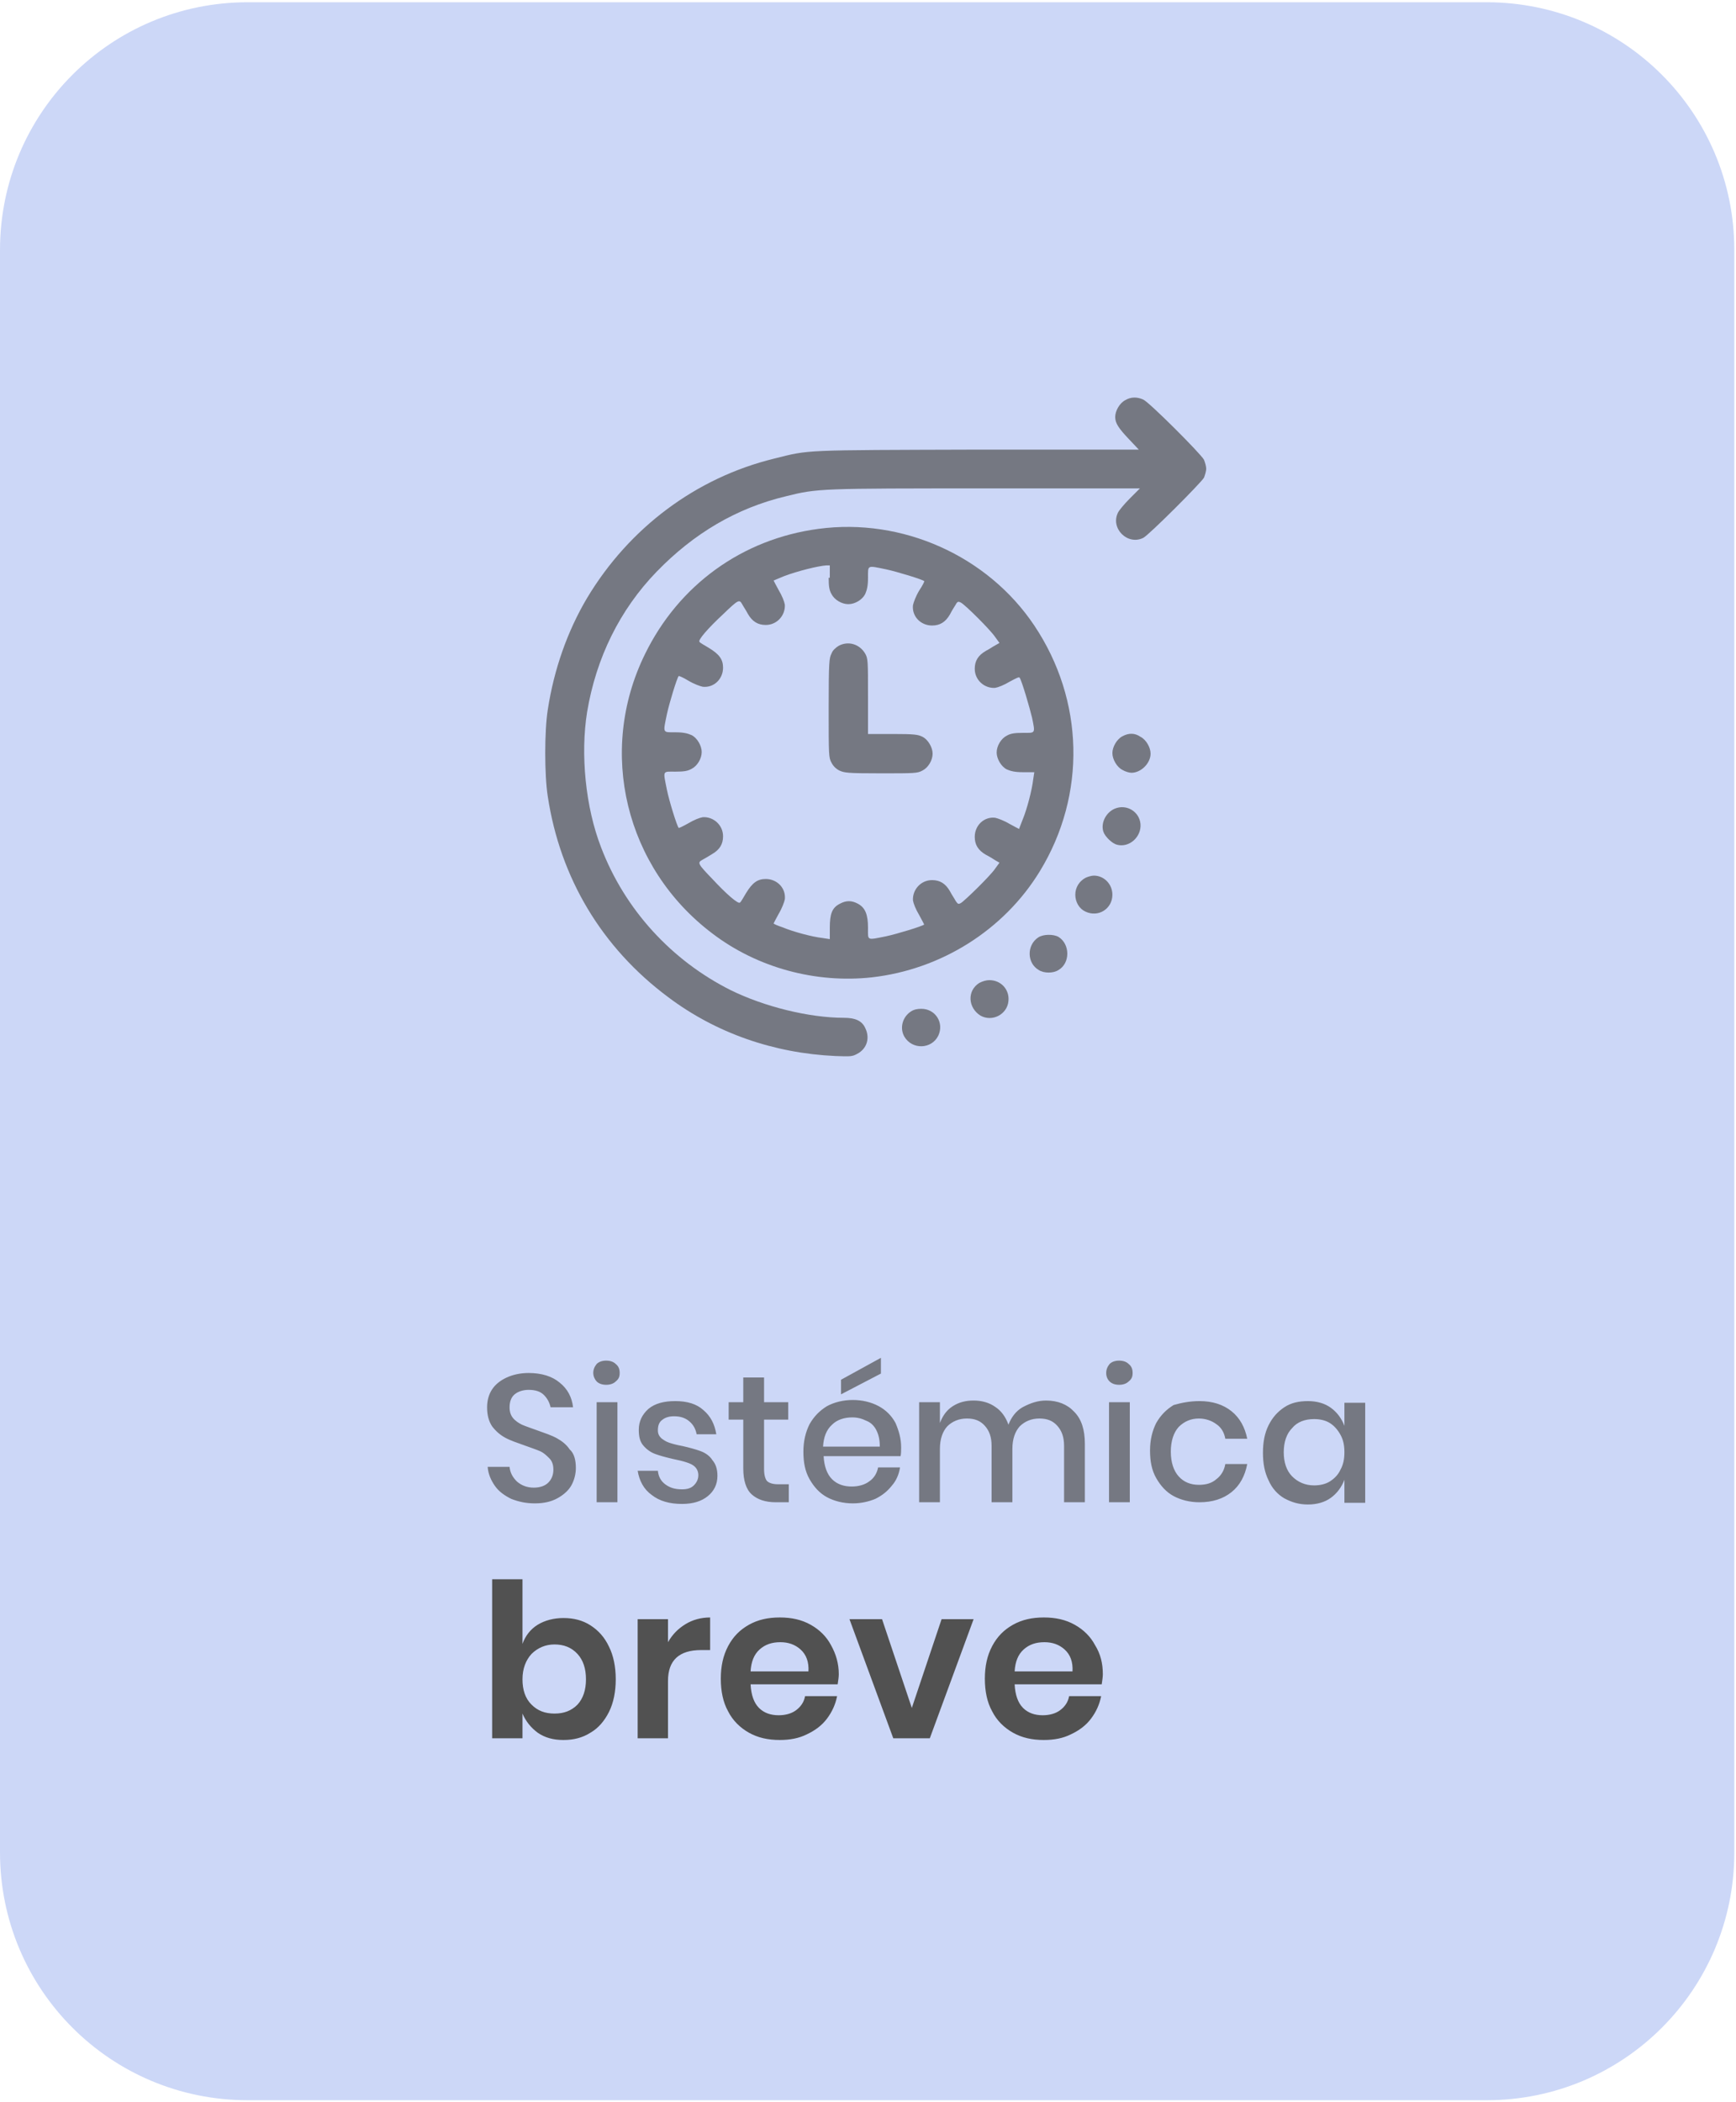
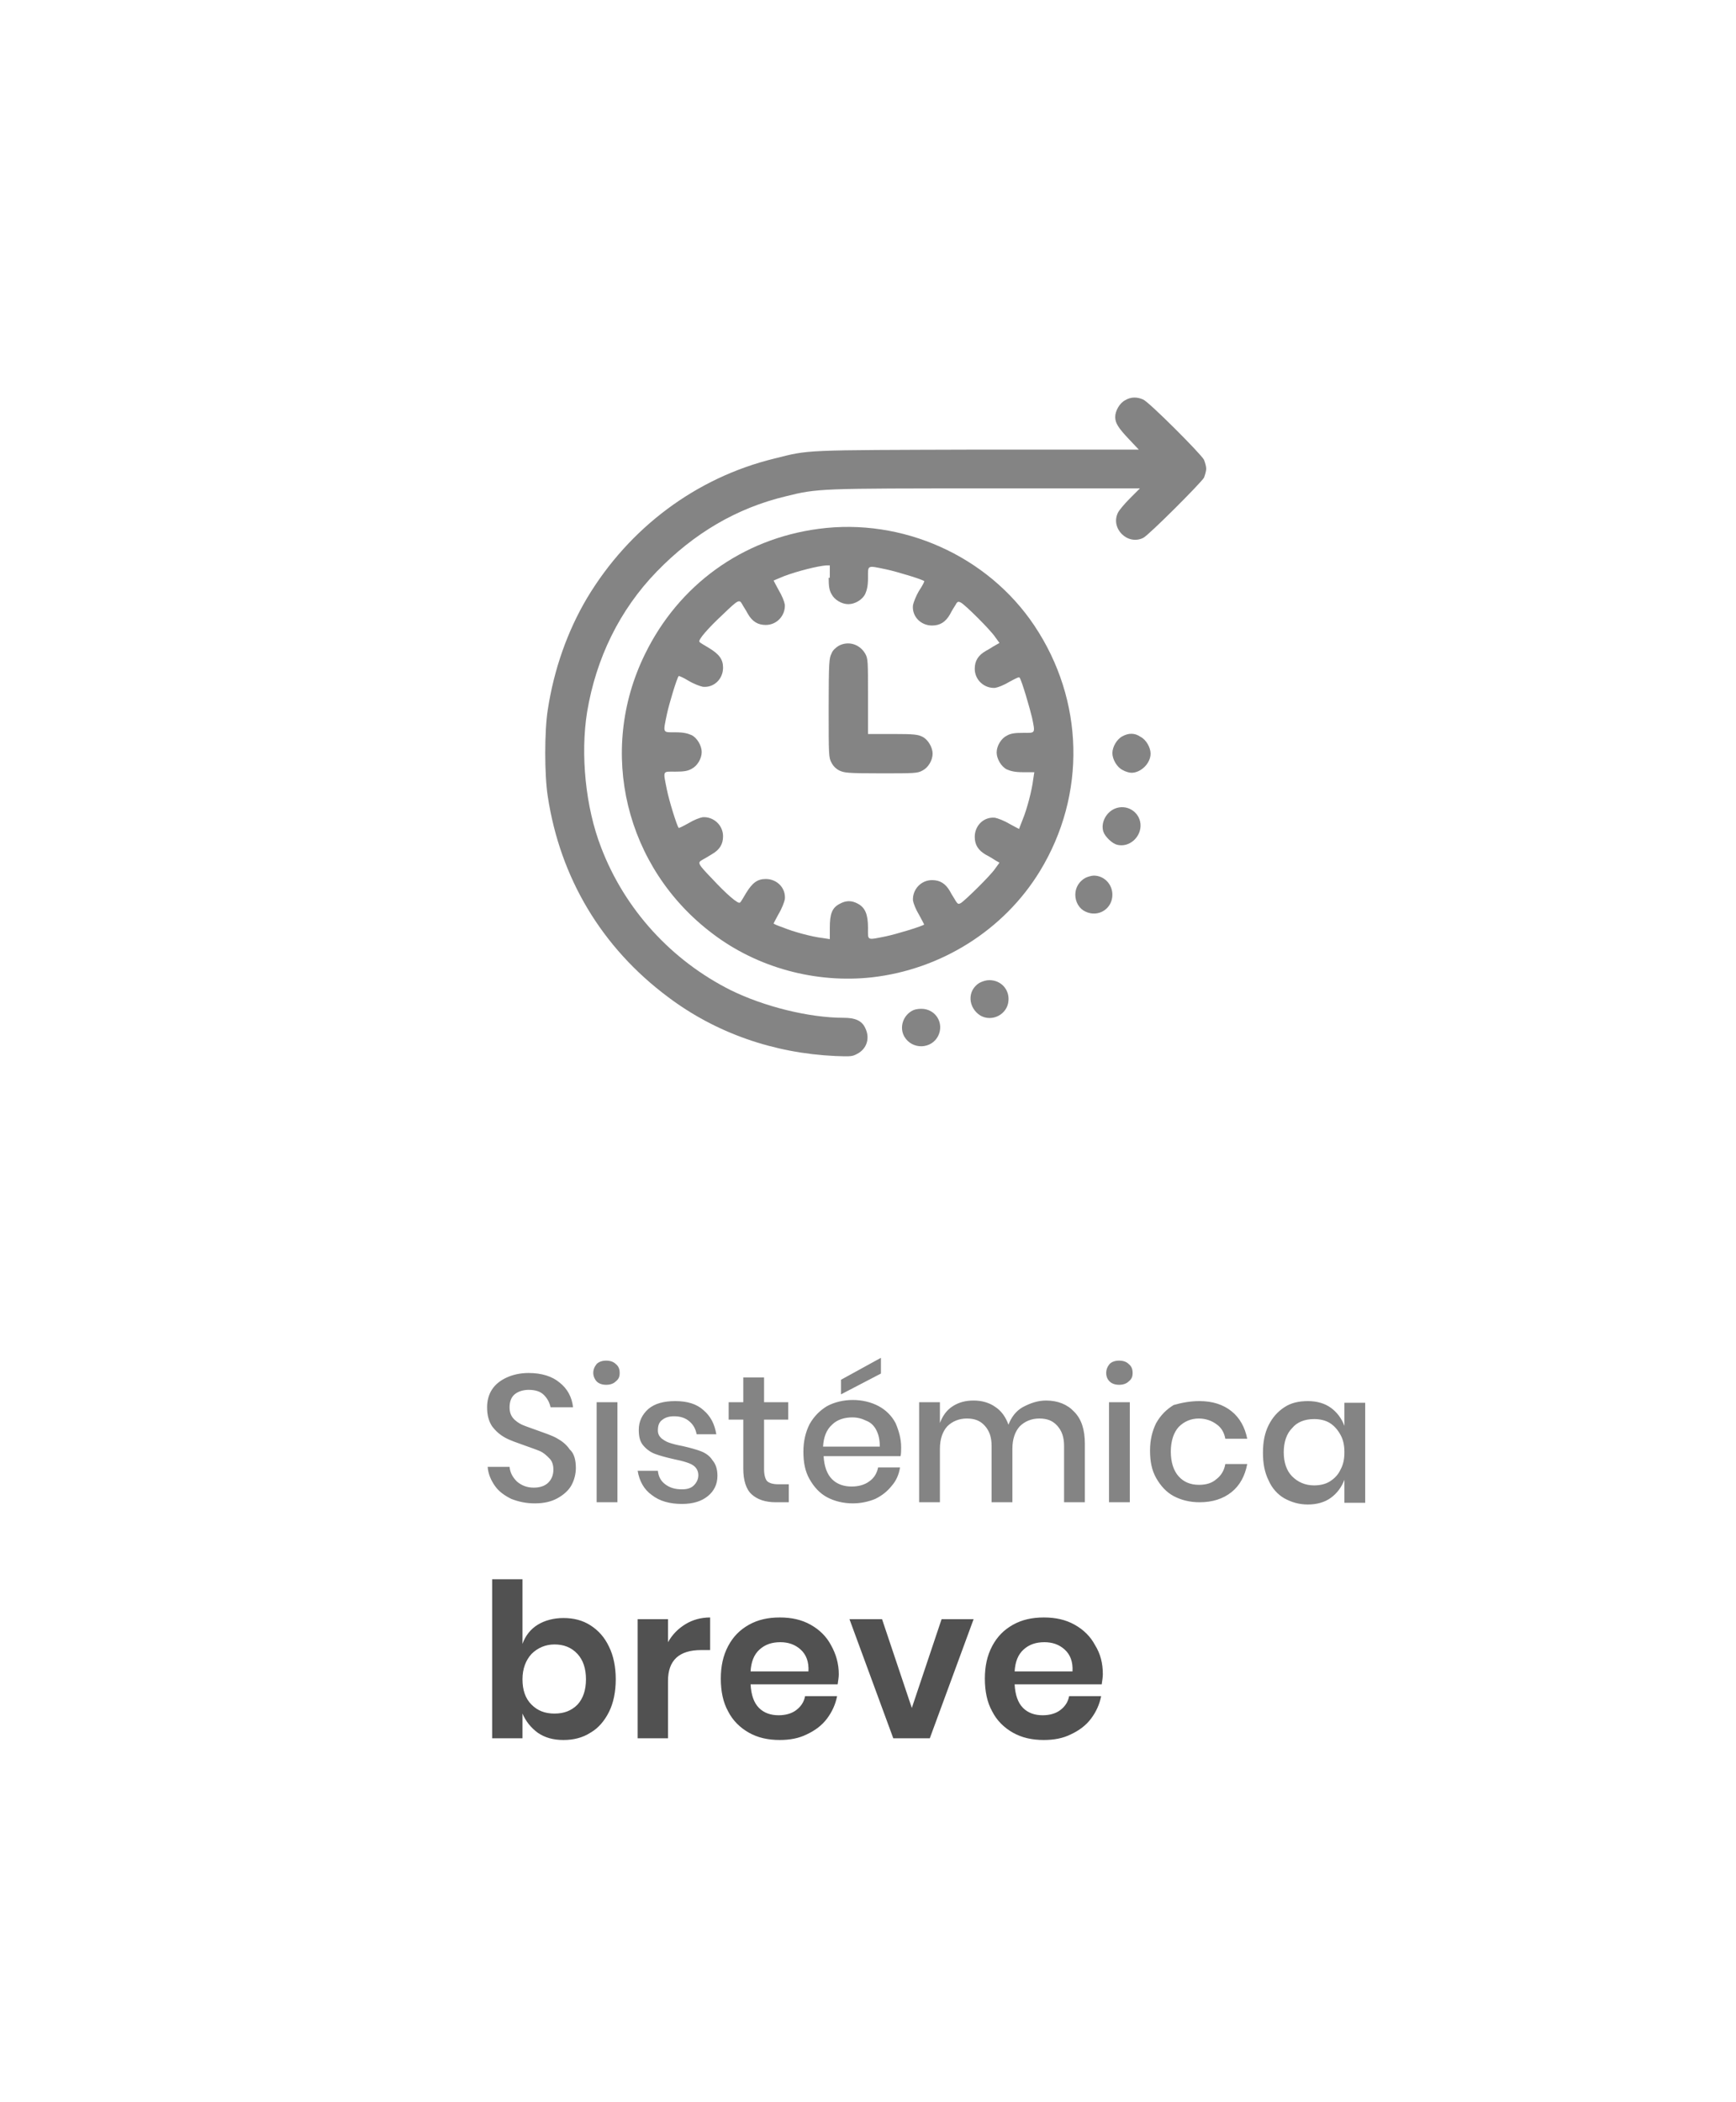
<svg xmlns="http://www.w3.org/2000/svg" version="1.1" id="Capa_1" x="0px" y="0px" viewBox="0 0 309 374" style="enable-background:new 0 0 309 374;" xml:space="preserve">
  <style type="text/css"> .st0{fill:#CCD7F7;} .st1{fill:#515151;fill-opacity:0.7;} .st2{fill:#515151;} </style>
-   <path class="st0" d="M44.1,0.4h220.5c24.4,0,44.1,19.7,44.1,44.1v285.1c0,24.4-19.7,44.1-44.1,44.1H44.1C19.7,373.7,0,354,0,329.6 V44.5C0,20.1,19.7,0.4,44.1,0.4z" />
  <path class="st1" d="M200.3,71.2c-1,0.5-1.8,1.9-1.8,3c0,1.1,0.6,2,2.5,4l1.7,1.8L174.1,80c-31.6,0.1-29.9,0-36.3,1.6 c-13.9,3.4-25.8,12.3-33.3,24.8c-3.5,5.9-5.9,12.7-7,19.9c-0.6,3.8-0.6,11.6,0,15.4c2.2,14.5,9.6,26.9,21.4,35.7 c8.5,6.4,18.8,10,29.8,10.5c2.7,0.1,3,0.1,3.9-0.4c1.7-0.9,2.3-2.8,1.4-4.6c-0.6-1.3-1.8-1.8-3.8-1.8c-6.2,0-14.2-2-20.1-4.9 c-10.6-5.3-18.9-14.4-23.1-25.4c-2.8-7.2-3.7-16.6-2.5-24.1c1.6-9.6,5.8-18.2,12.4-25c6.6-6.8,14.2-11.3,23-13.4 c5.6-1.4,6.1-1.4,35.9-1.4h27.1l-1.8,1.8c-1,1-1.9,2.1-2.1,2.5c-1.4,2.8,1.7,5.9,4.5,4.5c1-0.5,10.2-9.7,10.8-10.7 c0.2-0.5,0.4-1.2,0.4-1.6c0-0.4-0.2-1.1-0.4-1.6c-0.6-1.1-9.7-10.2-10.8-10.7C202.4,70.6,201.3,70.6,200.3,71.2z" />
  <path class="st1" d="M145.7,94.1c-13.6,1.8-24.9,10-30.9,22.3c-8.5,17.3-3.5,38,12,49.7c8,6.1,18.4,8.9,28.4,7.8 c12.3-1.4,23.5-8.4,29.9-18.9c8.3-13.6,7.9-30.4-1-43.7C175.8,98.9,160.6,92.1,145.7,94.1z M147.5,102.8c0,1.5,0.1,2.2,0.5,2.9 c0.5,1,1.8,1.8,3,1.8c1.2,0,2.5-0.8,3-1.8c0.3-0.7,0.5-1.4,0.5-2.9c0-2.3-0.2-2.2,3.2-1.5c1.9,0.4,6.5,1.8,6.8,2.1 c0.1,0-0.3,0.8-0.9,1.7c-0.6,1-1,2.1-1.1,2.6c-0.2,2,1.4,3.6,3.4,3.6c1.4,0,2.4-0.6,3.2-2c0.3-0.6,0.8-1.4,1-1.7 c0.3-0.6,0.5-0.6,0.9-0.4c0.8,0.4,5.3,4.9,6.1,6.1l0.8,1.1l-0.7,0.4c-0.4,0.2-1.1,0.7-1.7,1c-1.4,0.8-2,1.8-2,3.2 c0,2,1.7,3.5,3.6,3.4c0.6-0.1,1.6-0.5,2.6-1.1c1.3-0.7,1.7-0.9,1.8-0.7c0.4,0.6,1.8,5.4,2.2,7.1c0.6,2.9,0.6,2.7-1.6,2.7 c-1.5,0-2.2,0.1-2.9,0.5c-1,0.5-1.8,1.8-1.8,3c0,1.1,0.8,2.5,1.8,3c0.7,0.3,1.4,0.5,2.9,0.5h2l-0.2,1.3c-0.2,1.8-1.1,5.3-1.9,7.2 c-0.3,0.8-0.6,1.5-0.6,1.6c0,0-0.8-0.4-1.7-0.9c-1-0.6-2.1-1-2.6-1.1c-2-0.2-3.6,1.4-3.6,3.4c0,1.4,0.6,2.4,2,3.2 c0.6,0.3,1.4,0.8,1.7,1l0.7,0.4l-0.8,1.1c-0.8,1.2-5.4,5.7-6.1,6.1c-0.4,0.2-0.5,0.2-0.9-0.4c-0.2-0.4-0.7-1.1-1-1.7 c-0.8-1.4-1.8-2-3.2-2c-2,0-3.5,1.7-3.4,3.6c0.1,0.6,0.5,1.6,1.1,2.6c0.5,0.9,0.9,1.7,0.9,1.7c-0.3,0.3-4.9,1.7-6.8,2.1 c-3.5,0.7-3.2,0.8-3.2-1.5c0-2.4-0.5-3.6-1.8-4.3c-1.1-0.6-2.1-0.6-3.2,0c-1.4,0.7-1.8,1.8-1.8,4.3v2l-1.3-0.2 c-1.8-0.2-5.2-1.1-7.1-1.9c-0.9-0.3-1.6-0.6-1.6-0.7c0,0,0.4-0.8,0.9-1.7c0.6-1,1-2.1,1.1-2.6c0.2-2-1.4-3.6-3.4-3.6 c-1.5,0-2.4,0.7-3.5,2.5c-0.5,0.8-0.9,1.6-1.1,1.7c-0.3,0.3-2.4-1.5-4.9-4.2c-2.6-2.7-2.7-2.9-1.8-3.4c0.4-0.2,1.2-0.7,1.7-1 c1.4-0.8,2-1.8,2-3.2c0-2-1.7-3.5-3.6-3.4c-0.6,0.1-1.6,0.5-2.6,1.1c-0.9,0.5-1.7,0.9-1.7,0.8c-0.3-0.3-1.7-4.8-2.1-6.8 c-0.7-3.5-0.8-3.2,1.5-3.2c1.5,0,2.2-0.1,2.9-0.5c1-0.5,1.8-1.8,1.8-3c0-1.1-0.8-2.5-1.8-3c-0.7-0.3-1.4-0.5-2.9-0.5 c-2.3,0-2.2,0.2-1.5-3.2c0.4-1.9,1.8-6.5,2.1-6.8c0-0.1,0.9,0.3,1.7,0.8c1,0.6,2.1,1,2.6,1.1c2,0.2,3.6-1.4,3.6-3.4 c0-1.5-0.7-2.4-2.5-3.5c-0.8-0.5-1.6-0.9-1.7-1.1c-0.3-0.3,1.5-2.4,4.2-4.9c2.7-2.6,2.9-2.7,3.4-1.8c0.2,0.4,0.7,1.1,1,1.7 c0.8,1.4,1.8,2,3.2,2c2,0,3.5-1.7,3.4-3.6c-0.1-0.6-0.5-1.6-1.1-2.6c-0.5-0.9-0.9-1.7-0.9-1.7c0,0,0.9-0.4,1.9-0.8 c2.4-0.9,6-1.8,7.5-1.9l0.6,0V102.8z" />
  <path class="st1" d="M149.3,114.9c-0.5,0.3-1.1,0.8-1.3,1.4c-0.4,0.8-0.5,1.3-0.5,9.7s0,8.8,0.5,9.7c0.3,0.6,0.8,1.1,1.4,1.4 c0.9,0.4,1.3,0.5,7.4,0.5c6,0,6.5,0,7.4-0.5c1-0.5,1.8-1.8,1.8-3c0-1.1-0.8-2.5-1.8-3c-0.8-0.4-1.4-0.5-5.3-0.5h-4.4v-6.7 c0-6.3,0-6.7-0.5-7.6C153,114.6,151,114,149.3,114.9z" />
  <path class="st1" d="M199.8,131c-1,0.5-1.8,1.9-1.8,3c0,1.1,0.8,2.5,1.8,3c0.5,0.3,1.2,0.5,1.6,0.5c1.7,0,3.4-1.7,3.4-3.4 c0-1.1-0.8-2.5-1.8-3C202,130.4,200.9,130.4,199.8,131z" />
  <path class="st1" d="M198.4,143.9c-1.6,0.7-2.5,2.6-2,4.1c0.3,0.9,1.6,2.1,2.4,2.3c2.2,0.6,4.4-1.4,4.2-3.7 C202.8,144.4,200.5,143,198.4,143.9z" />
  <path class="st1" d="M193.2,156.2c-1.1,0.6-1.8,1.7-1.8,3c0,1.3,0.7,2.5,1.8,3c2.3,1.1,4.8-0.5,4.8-3c0-1.9-1.5-3.4-3.3-3.4 C194.3,155.8,193.6,156,193.2,156.2z" />
-   <path class="st1" d="M184.8,166.8c-2.1,1.4-2,4.6,0.1,5.8c0.9,0.6,2.6,0.6,3.5,0c2.1-1.2,2.1-4.6,0-5.9 C187.5,166.2,185.7,166.2,184.8,166.8z" />
  <path class="st1" d="M174.3,174.9c-2.2,1.4-2,4.4,0.2,5.8c2.1,1.2,4.8-0.2,5-2.6c0.2-2-1.3-3.7-3.4-3.7 C175.5,174.4,174.9,174.6,174.3,174.9z" />
  <path class="st1" d="M162.1,180c-1.5,1-2,3-1.1,4.5c1.4,2.3,4.8,2.2,6-0.2c1.1-2.3-0.5-4.8-3-4.8C163.3,179.5,162.7,179.6,162.1,180 z" />
  <path class="st1" d="M102.5,261.2c0,1.1-0.3,2.2-0.8,3.1c-0.5,0.9-1.4,1.7-2.5,2.3c-1.1,0.6-2.4,0.9-4,0.9c-1.6,0-2.9-0.3-4.2-0.8 c-1.2-0.6-2.2-1.3-2.9-2.3c-0.7-1-1.2-2.1-1.3-3.4h3.9c0.1,1,0.5,1.8,1.3,2.6c0.8,0.7,1.8,1.1,3,1.1c1.1,0,2-0.3,2.6-0.9 c0.6-0.6,0.9-1.4,0.9-2.3c0-0.8-0.2-1.5-0.7-2c-0.5-0.5-1-1-1.7-1.3c-0.7-0.3-1.6-0.6-2.7-1c-1.4-0.5-2.6-0.9-3.5-1.4 c-0.9-0.5-1.6-1.1-2.3-2c-0.6-0.9-0.9-2-0.9-3.4c0-1.2,0.3-2.3,0.9-3.2c0.6-0.9,1.5-1.6,2.6-2.1c1.1-0.5,2.4-0.8,3.9-0.8 c2.3,0,4.2,0.6,5.5,1.7c1.4,1.1,2.2,2.6,2.4,4.4h-4c-0.2-0.9-0.6-1.6-1.2-2.2c-0.6-0.6-1.5-0.9-2.7-0.9c-1,0-1.9,0.3-2.5,0.8 c-0.6,0.5-0.9,1.3-0.9,2.3c0,0.8,0.2,1.4,0.6,1.9c0.4,0.5,1,0.9,1.6,1.2c0.7,0.3,1.6,0.6,2.7,1c1.4,0.5,2.6,0.9,3.5,1.4 c0.9,0.5,1.7,1.1,2.3,2C102.2,258.6,102.5,259.8,102.5,261.2z M105.6,244.3c0-0.6,0.2-1.1,0.6-1.6c0.4-0.4,1-0.6,1.7-0.6 c0.7,0,1.3,0.2,1.7,0.6c0.5,0.4,0.7,0.9,0.7,1.6s-0.2,1.1-0.7,1.5c-0.4,0.4-1,0.6-1.7,0.6c-0.7,0-1.3-0.2-1.7-0.6 C105.9,245.5,105.6,244.9,105.6,244.3z M109.9,249.5v17.8h-3.7v-17.8H109.9z M120.2,249.3c2.1,0,3.8,0.5,5,1.6 c1.3,1.1,2,2.5,2.3,4.3H124c-0.2-1-0.6-1.7-1.3-2.3c-0.7-0.6-1.6-0.9-2.7-0.9c-0.9,0-1.6,0.2-2.2,0.7c-0.5,0.4-0.7,1-0.7,1.8 c0,0.6,0.2,1,0.6,1.4c0.4,0.3,0.8,0.6,1.4,0.8c0.6,0.2,1.3,0.4,2.4,0.6c1.3,0.3,2.4,0.6,3.2,0.9c0.8,0.3,1.6,0.8,2.1,1.6 c0.6,0.7,0.9,1.6,0.9,2.8c0,1.5-0.6,2.7-1.7,3.6c-1.1,0.9-2.6,1.4-4.6,1.4c-2.2,0-4-0.5-5.4-1.6c-1.4-1-2.2-2.5-2.5-4.3h3.6 c0.1,1,0.5,1.8,1.3,2.4c0.8,0.6,1.7,0.9,3,0.9c0.9,0,1.6-0.2,2.1-0.7c0.5-0.5,0.8-1.1,0.8-1.8c0-0.6-0.2-1.1-0.6-1.5 s-0.9-0.6-1.5-0.8c-0.6-0.2-1.4-0.4-2.4-0.6c-1.3-0.3-2.4-0.6-3.2-0.9c-0.8-0.3-1.5-0.8-2.1-1.5c-0.6-0.7-0.8-1.6-0.8-2.8 c0-1.5,0.6-2.7,1.7-3.7C116.6,249.7,118.2,249.3,120.2,249.3z M140.4,264.1v3.2h-2.3c-1.9,0-3.3-0.5-4.3-1.4c-1-0.9-1.5-2.5-1.5-4.6 v-8.7h-2.6v-3.1h2.6v-4.4h3.7v4.4h4.3v3.1H136v8.8c0,1,0.2,1.7,0.5,2.1c0.4,0.4,1.1,0.6,2,0.6H140.4z M160.4,257.5 c0,0.6,0,1.1-0.1,1.6h-13.7c0.1,1.8,0.6,3.2,1.5,4.1c0.9,0.9,2.1,1.3,3.5,1.3c1.2,0,2.3-0.3,3.1-0.9c0.9-0.6,1.4-1.5,1.6-2.5h3.9 c-0.2,1.3-0.7,2.4-1.5,3.3c-0.8,1-1.7,1.7-2.9,2.3c-1.2,0.5-2.6,0.8-4,0.8c-1.7,0-3.3-0.4-4.6-1.1c-1.3-0.7-2.3-1.8-3.1-3.2 c-0.8-1.4-1.1-3-1.1-4.9c0-1.9,0.4-3.5,1.1-4.9c0.8-1.4,1.8-2.4,3.1-3.2c1.3-0.7,2.9-1.1,4.6-1.1c1.7,0,3.3,0.4,4.6,1.1 c1.3,0.7,2.3,1.7,3,3C160,254.6,160.4,256,160.4,257.5z M156.6,257.4c0-1.2-0.2-2.1-0.6-2.9c-0.4-0.8-1-1.4-1.8-1.7 c-0.8-0.4-1.6-0.6-2.5-0.6c-1.4,0-2.7,0.4-3.6,1.3c-1,0.9-1.5,2.2-1.6,3.9H156.6z M156.8,244.4l-7.1,3.7v-2.6l7.1-3.9V244.4z M186.2,249.2c2.1,0,3.8,0.7,5,2c1.3,1.3,1.9,3.2,1.9,5.7v10.4h-3.7v-10c0-1.6-0.4-2.7-1.2-3.6c-0.8-0.9-1.8-1.3-3.2-1.3 c-1.4,0-2.6,0.5-3.5,1.4c-0.8,0.9-1.3,2.2-1.3,4v9.5h-3.7v-10c0-1.6-0.4-2.7-1.2-3.6c-0.8-0.9-1.8-1.3-3.2-1.3 c-1.4,0-2.6,0.5-3.5,1.4c-0.8,0.9-1.3,2.2-1.3,4v9.5h-3.7v-17.8h3.7v3.7c0.5-1.3,1.2-2.3,2.3-3c1.1-0.7,2.3-1,3.7-1 c1.5,0,2.8,0.4,3.8,1.1c1.1,0.7,1.9,1.8,2.4,3.2c0.5-1.3,1.3-2.4,2.5-3.1C183.5,249.6,184.8,249.2,186.2,249.2z M196.9,244.3 c0-0.6,0.2-1.1,0.6-1.6c0.4-0.4,1-0.6,1.7-0.6c0.7,0,1.3,0.2,1.7,0.6c0.5,0.4,0.7,0.9,0.7,1.6s-0.2,1.1-0.7,1.5 c-0.4,0.4-1,0.6-1.7,0.6c-0.7,0-1.3-0.2-1.7-0.6S196.9,244.9,196.9,244.3z M201.1,249.5v17.8h-3.7v-17.8H201.1z M213.5,249.3 c2.3,0,4.2,0.6,5.7,1.8c1.5,1.2,2.4,2.9,2.8,4.9h-3.9c-0.2-1.1-0.7-2-1.6-2.6c-0.8-0.6-1.9-1-3.1-1c-1.4,0-2.6,0.5-3.6,1.5 c-0.9,1-1.4,2.5-1.4,4.4s0.5,3.4,1.4,4.4c0.9,1,2.1,1.5,3.6,1.5c1.3,0,2.3-0.3,3.1-1c0.8-0.6,1.4-1.5,1.6-2.7h3.9 c-0.4,2.1-1.3,3.8-2.8,5c-1.5,1.2-3.4,1.8-5.7,1.8c-1.7,0-3.3-0.4-4.6-1.1c-1.3-0.7-2.3-1.8-3.1-3.2c-0.8-1.4-1.1-3-1.1-4.9 c0-1.9,0.4-3.5,1.1-4.9c0.8-1.4,1.8-2.4,3.1-3.2C210.3,249.6,211.8,249.3,213.5,249.3z M232.8,249.3c1.6,0,3,0.4,4.1,1.2 c1.1,0.8,1.9,1.9,2.4,3.2v-4.1h3.7v17.8h-3.7v-4.1c-0.5,1.3-1.3,2.4-2.4,3.2c-1.1,0.8-2.5,1.2-4.1,1.2c-1.6,0-2.9-0.4-4.2-1.1 c-1.2-0.7-2.2-1.8-2.8-3.2c-0.7-1.4-1-3-1-4.9c0-1.9,0.3-3.5,1-4.9c0.7-1.4,1.6-2.4,2.8-3.2C229.8,249.6,231.2,249.3,232.8,249.3z M233.9,252.5c-1.6,0-3,0.5-3.9,1.6c-1,1-1.5,2.5-1.5,4.3c0,1.8,0.5,3.3,1.5,4.3c1,1,2.3,1.6,3.9,1.6c1,0,2-0.2,2.8-0.7 c0.8-0.5,1.5-1.2,1.9-2.1c0.5-0.9,0.7-1.9,0.7-3.1c0-1.2-0.2-2.2-0.7-3.1c-0.5-0.9-1.1-1.6-1.9-2.1 C235.9,252.7,234.9,252.5,233.9,252.5z" />
  <path class="st2" d="M100.3,287.9c1.8,0,3.4,0.4,4.8,1.3c1.4,0.9,2.5,2.1,3.3,3.8c0.8,1.6,1.2,3.6,1.2,5.8c0,2.2-0.4,4.2-1.2,5.8 c-0.8,1.6-1.9,2.9-3.3,3.7c-1.4,0.9-3,1.3-4.8,1.3c-1.8,0-3.3-0.4-4.6-1.3c-1.2-0.9-2.1-2-2.7-3.4v4.4h-5.4V281h5.4v11.5 c0.5-1.4,1.4-2.6,2.7-3.4C97,288.3,98.6,287.9,100.3,287.9z M98.7,292.6c-1.6,0-3,0.6-4.1,1.7c-1,1.1-1.6,2.6-1.6,4.5 c0,1.9,0.5,3.4,1.6,4.5c1.1,1.1,2.4,1.6,4.1,1.6c1.7,0,3-0.5,4.1-1.6c1-1.1,1.5-2.6,1.5-4.5c0-1.9-0.5-3.4-1.5-4.5 C101.7,293.1,100.3,292.6,98.7,292.6z M118.9,292.2c0.8-1.4,1.8-2.4,3.1-3.2c1.3-0.8,2.8-1.2,4.4-1.2v5.8h-1.6 c-3.9,0-5.9,1.8-5.9,5.5v10.2h-5.4v-21.2h5.4V292.2z M149.3,297.9c0,0.5-0.1,1.1-0.2,1.8h-15.5c0.1,1.9,0.6,3.3,1.5,4.2 c0.9,0.9,2.1,1.3,3.5,1.3c1.2,0,2.3-0.3,3.1-0.9c0.8-0.6,1.4-1.4,1.6-2.5h5.7c-0.3,1.5-0.9,2.8-1.8,4c-0.9,1.2-2.1,2.1-3.6,2.8 c-1.4,0.7-3,1-4.8,1c-2.1,0-3.9-0.4-5.5-1.3c-1.6-0.9-2.9-2.2-3.7-3.8c-0.9-1.6-1.3-3.6-1.3-5.8c0-2.2,0.4-4.1,1.3-5.8 c0.9-1.7,2.1-2.9,3.7-3.8c1.6-0.9,3.4-1.3,5.5-1.3c2.1,0,3.9,0.4,5.5,1.3c1.6,0.9,2.8,2.1,3.6,3.6 C148.8,294.3,149.3,296,149.3,297.9z M143.9,297.4c0.1-1.7-0.4-3-1.4-3.9c-1-0.9-2.2-1.3-3.6-1.3c-1.5,0-2.7,0.4-3.7,1.3 c-1,0.9-1.5,2.2-1.6,3.9H143.9z M162.3,303.9l5.3-15.8h5.7l-7.8,21.2H159l-7.8-21.2h5.8L162.3,303.9z M196.3,297.9 c0,0.5-0.1,1.1-0.2,1.8h-15.5c0.1,1.9,0.6,3.3,1.5,4.2c0.9,0.9,2.1,1.3,3.5,1.3c1.2,0,2.3-0.3,3.1-0.9c0.8-0.6,1.4-1.4,1.6-2.5h5.7 c-0.3,1.5-0.9,2.8-1.8,4c-0.9,1.2-2.1,2.1-3.6,2.8c-1.4,0.7-3,1-4.8,1c-2.1,0-3.9-0.4-5.5-1.3c-1.6-0.9-2.9-2.2-3.7-3.8 c-0.9-1.6-1.3-3.6-1.3-5.8c0-2.2,0.4-4.1,1.3-5.8c0.9-1.7,2.1-2.9,3.7-3.8c1.6-0.9,3.4-1.3,5.5-1.3c2.1,0,3.9,0.4,5.5,1.3 c1.6,0.9,2.8,2.1,3.6,3.6C195.9,294.3,196.3,296,196.3,297.9z M190.9,297.4c0.1-1.7-0.4-3-1.4-3.9c-1-0.9-2.2-1.3-3.6-1.3 c-1.5,0-2.7,0.4-3.7,1.3c-1,0.9-1.5,2.2-1.6,3.9H190.9z" />
</svg>